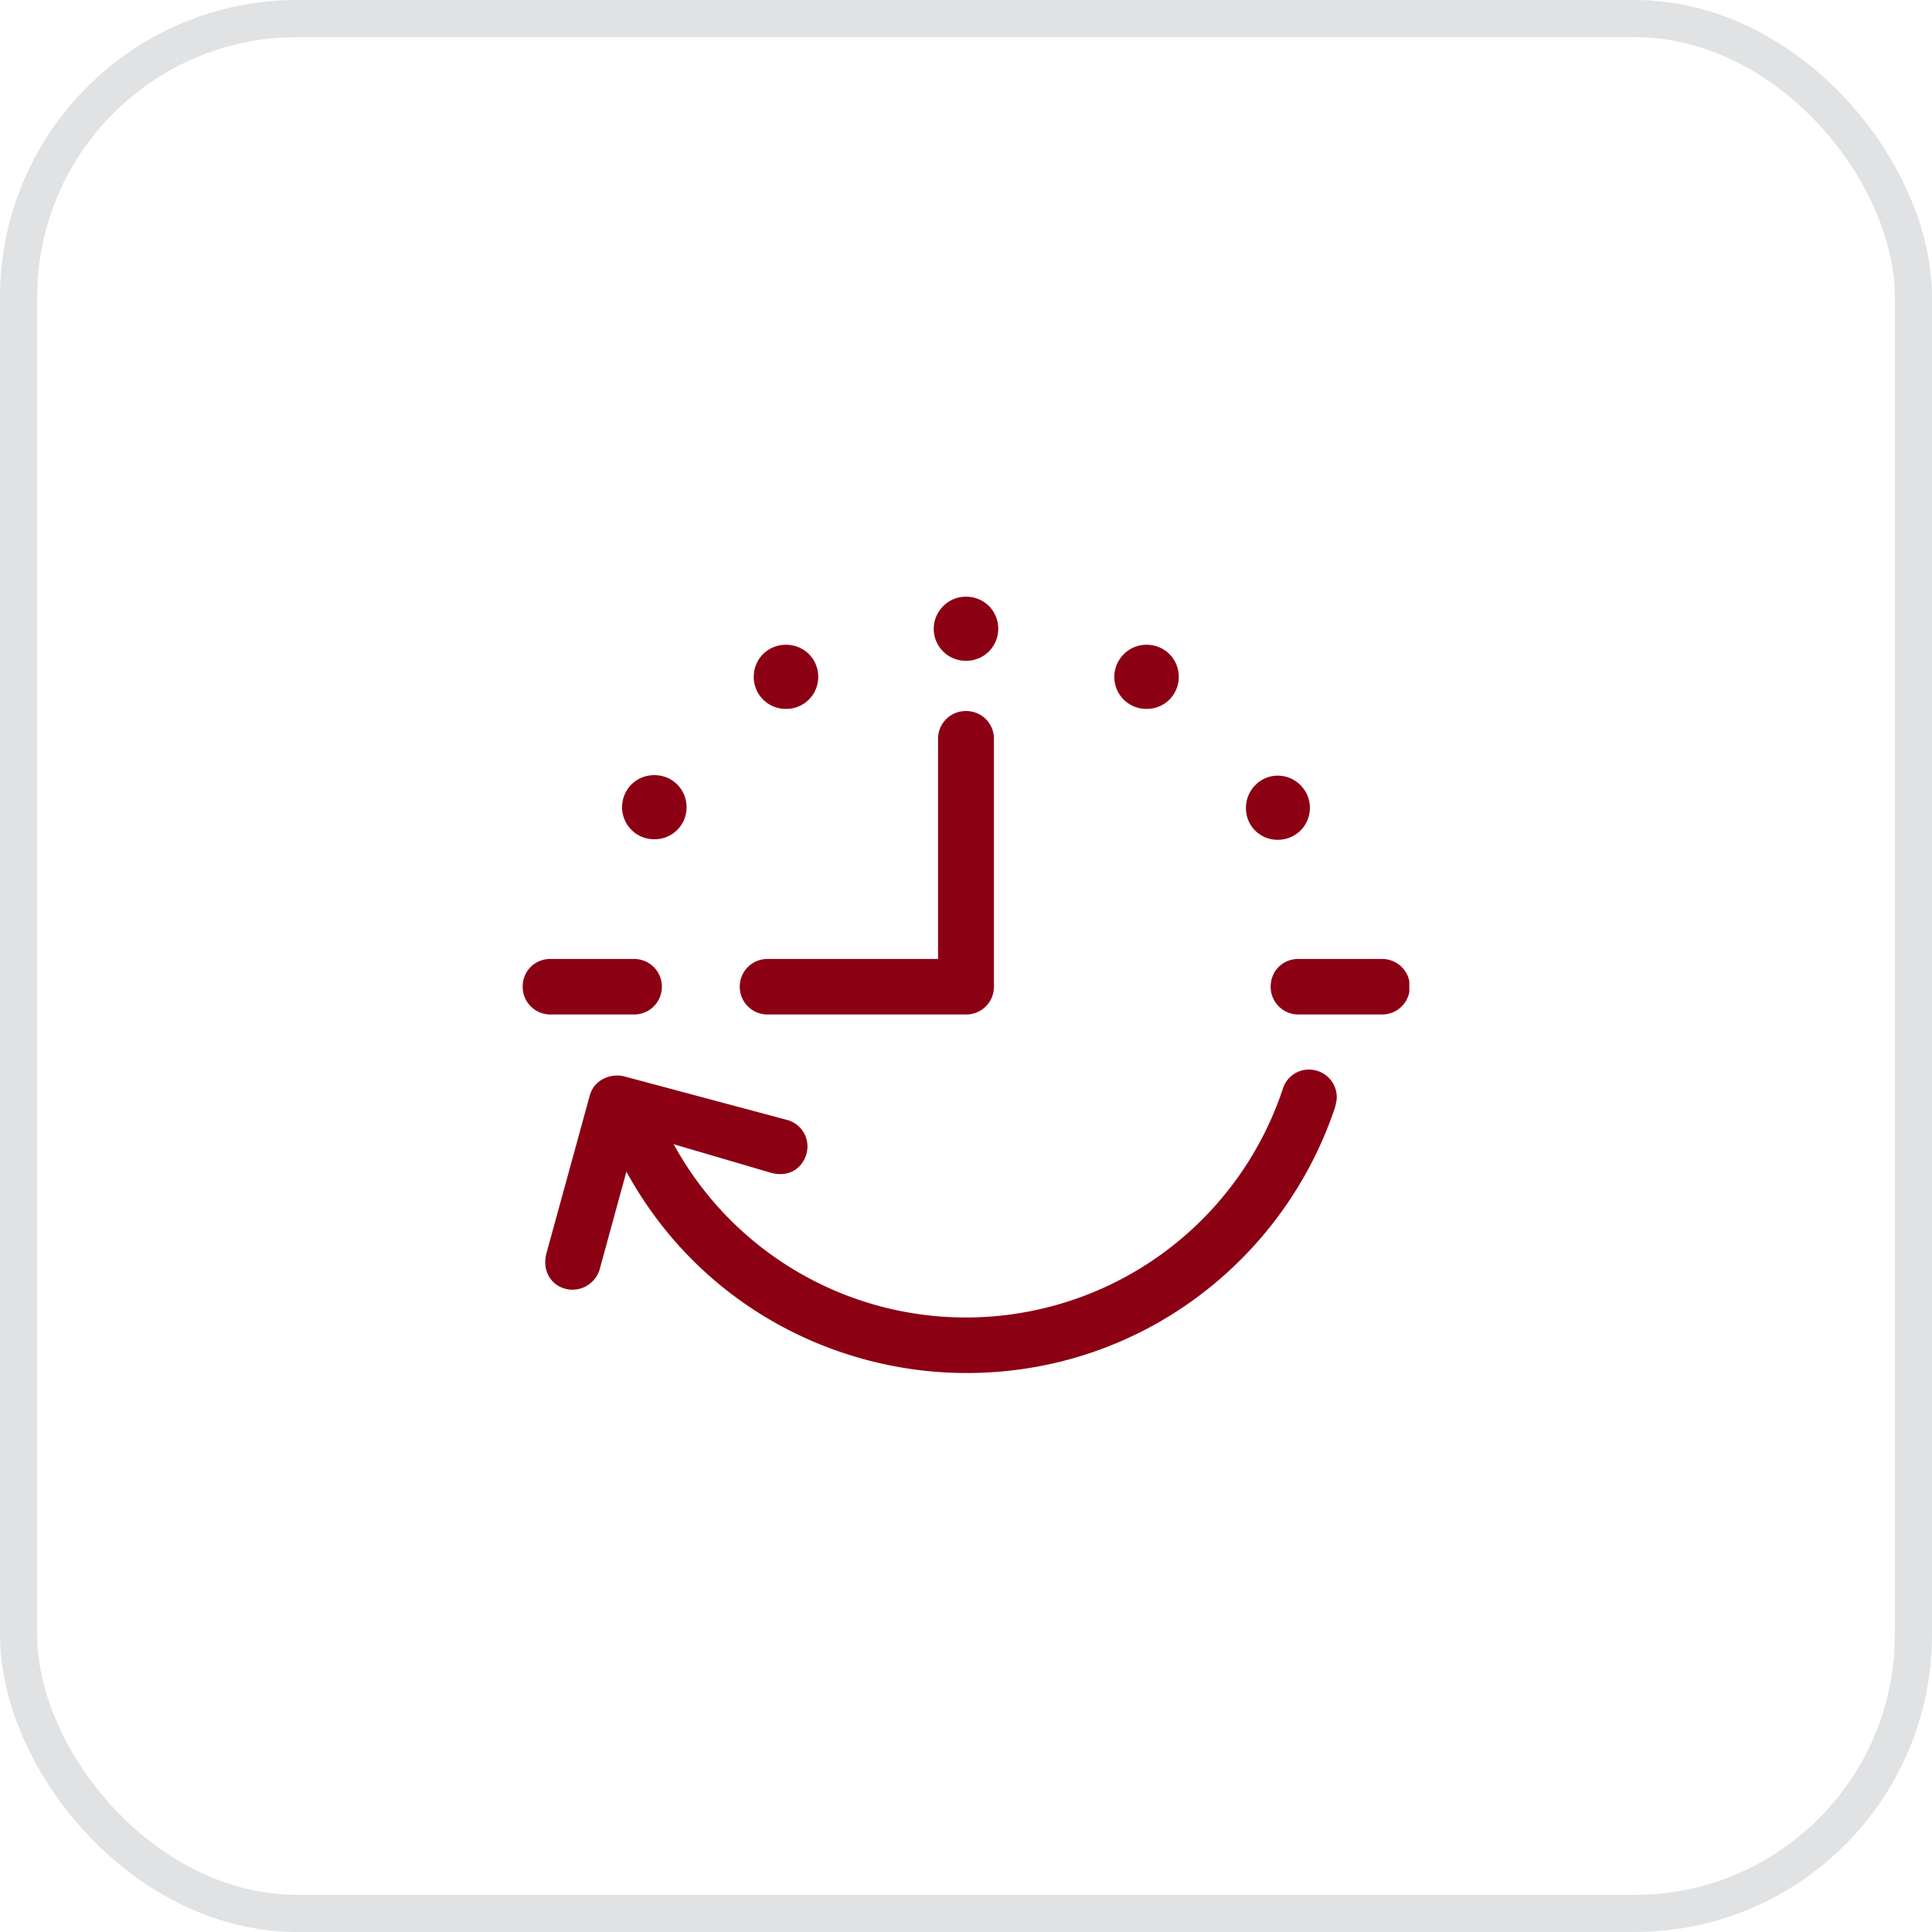
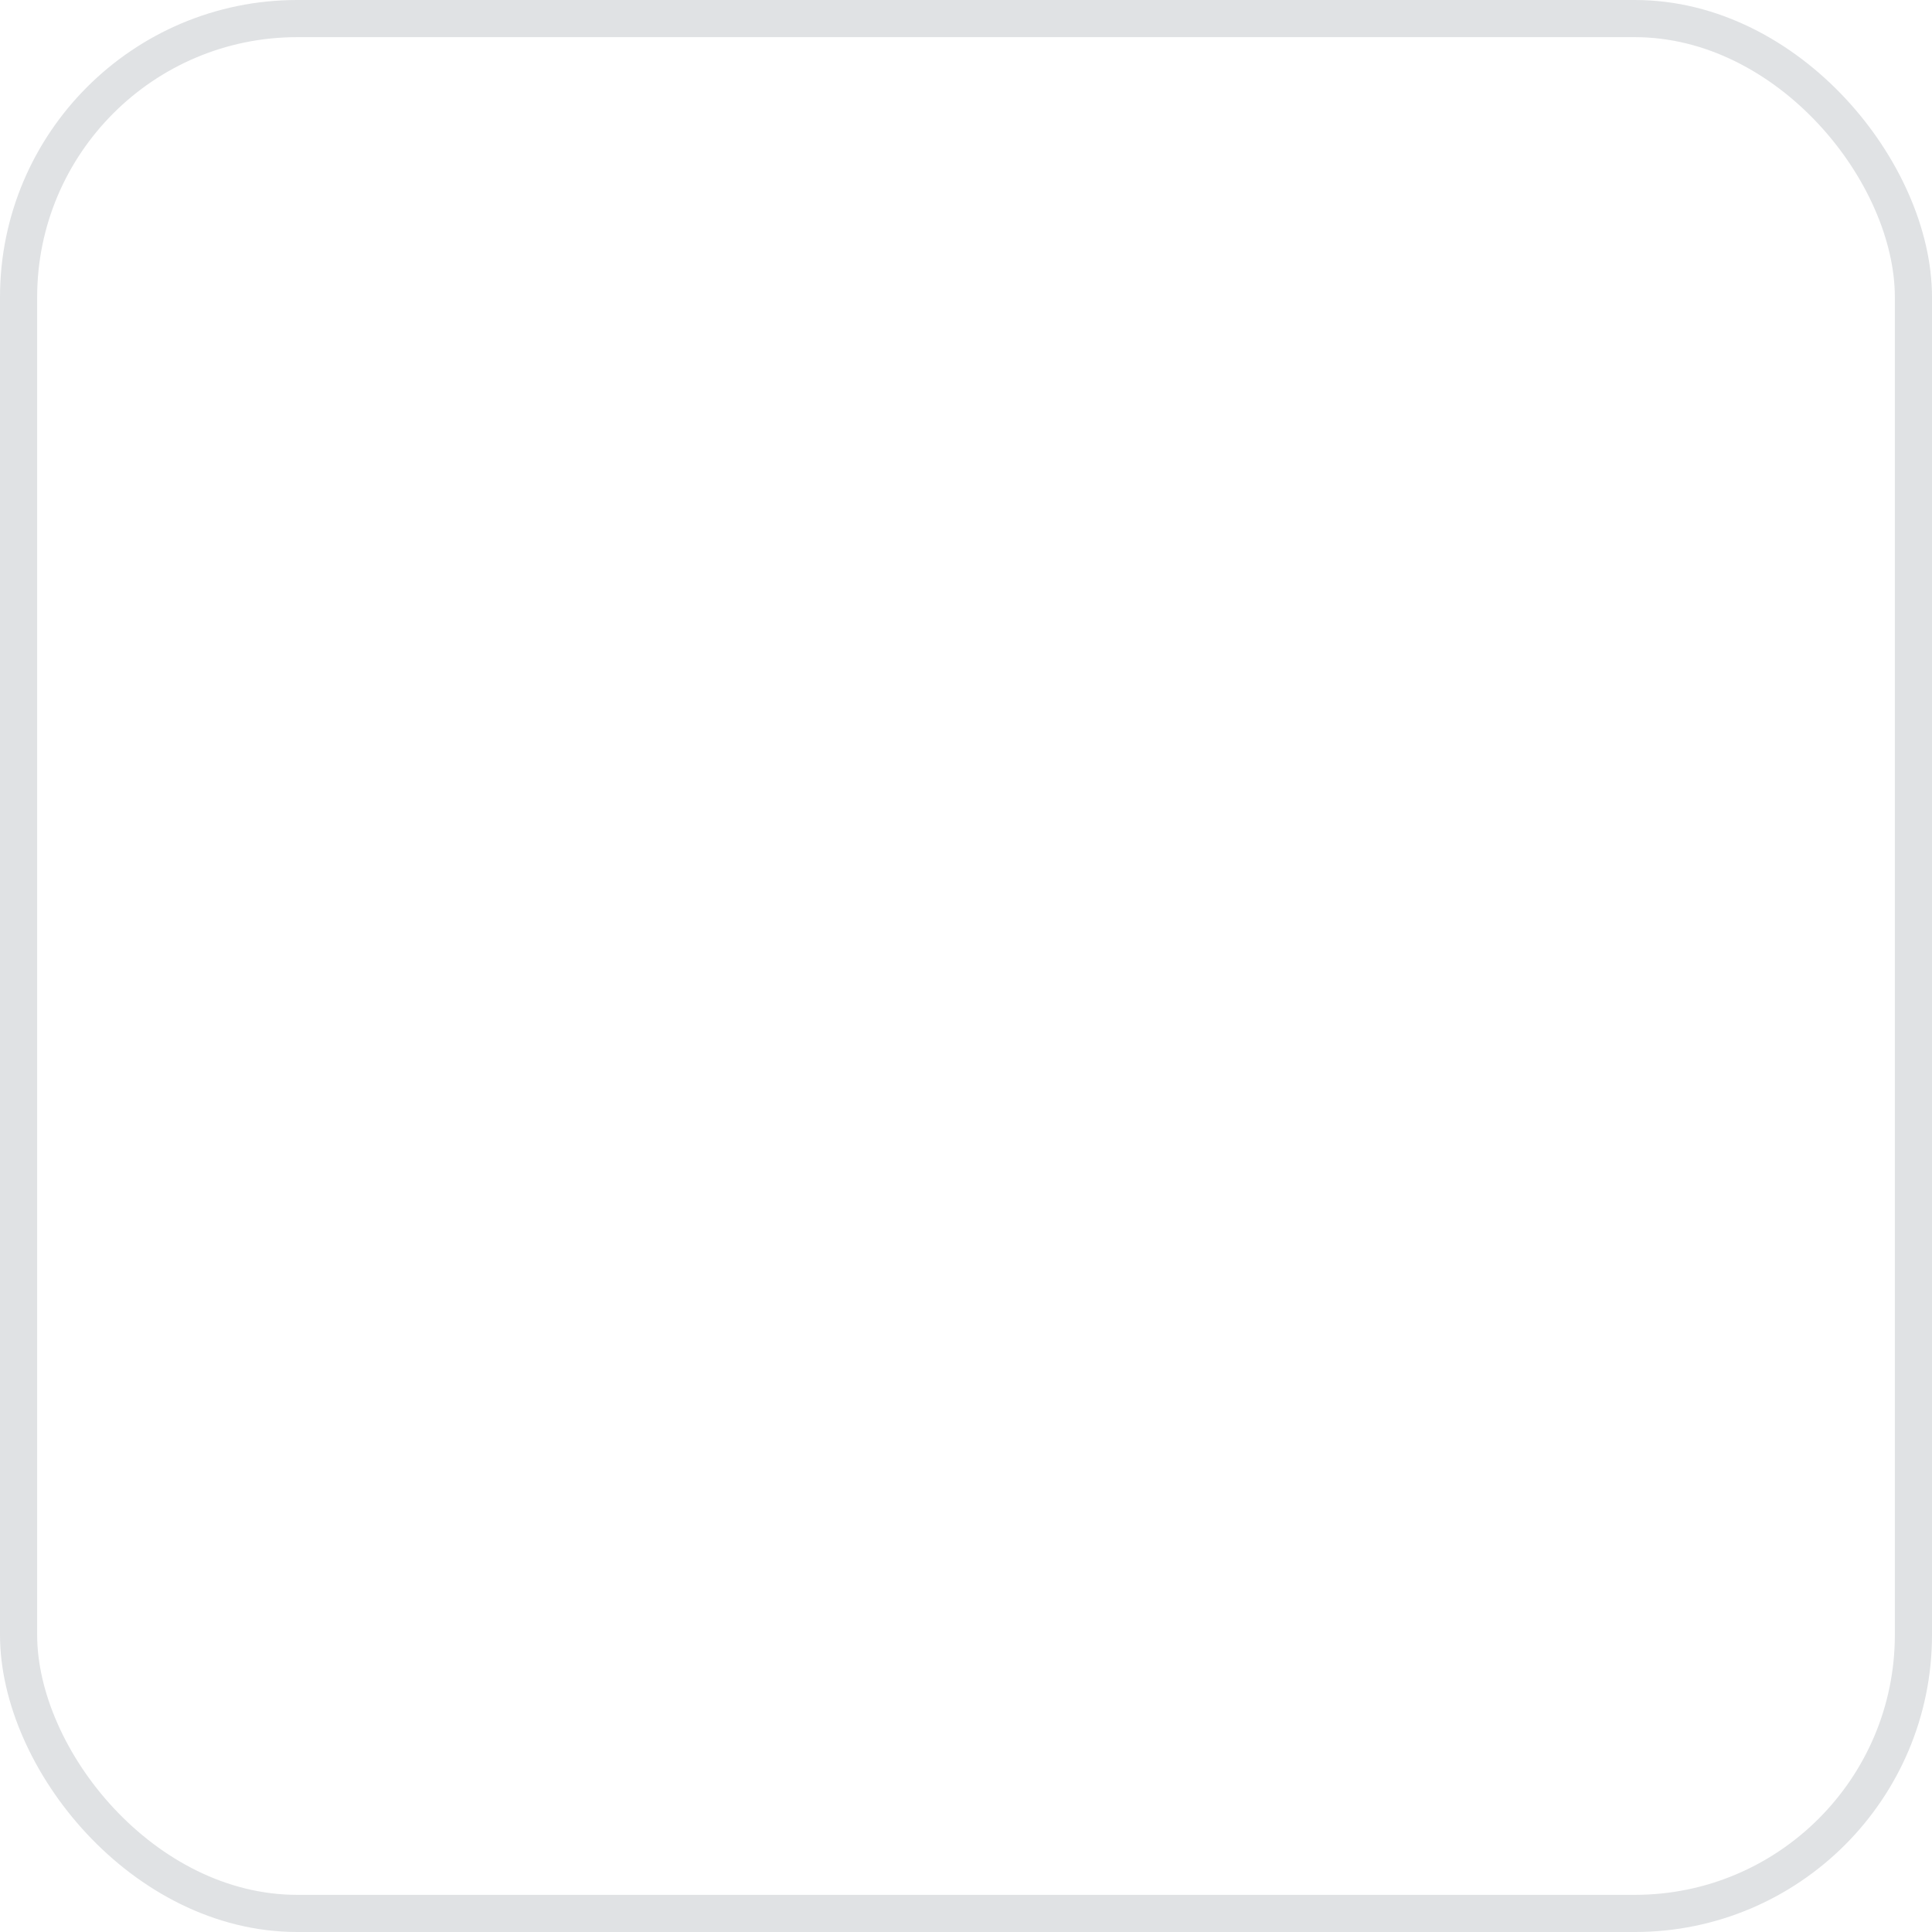
<svg xmlns="http://www.w3.org/2000/svg" width="52" height="52" fill="none" viewBox="0 0 52 52">
  <rect width="51" height="51" x=".5" y=".5" stroke="#E0E2E4" rx="7.5" />
  <g clip-path="url(#a)">
-     <path fill="#8C0014" d="M14.82 27.305a.745.745 0 0 1-.752-.747c0-.418.318-.748.752-.748h2.242c.42 0 .752.33.752.748a.745.745 0 0 1-.752.747H14.82Zm3.298 3.466A8.959 8.959 0 0 0 26 35.46a8.989 8.989 0 0 0 8.533-6.17.729.729 0 0 1 .694-.502c.42 0 .752.33.752.747 0 .101-.029.187-.043.26-1.374 4.126-5.25 7.16-9.921 7.16-3.573 0-7.203-1.854-9.155-5.42l-.724 2.645a.764.764 0 0 1-.723.532c-.492 0-.868-.445-.694-1.02l1.157-4.214c.116-.417.564-.604.94-.503l4.353 1.164a.738.738 0 0 1 .564.72c0 .416-.376.905-1.04.69l-2.546-.748-.03-.029Zm-.506-8.183a.859.859 0 0 1-.868-.862c0-.475.376-.863.868-.863.491 0 .867.388.867.863a.859.859 0 0 1-.867.863Zm3.051 4.717a.745.745 0 0 1-.752-.747c0-.418.333-.748.752-.748h4.585v-5.925c0-.417.333-.748.752-.748.42 0 .752.33.752.748v6.673a.745.745 0 0 1-.752.747h-5.337Zm.492-8.225a.859.859 0 0 1-.868-.863c0-.475.376-.863.868-.863s.868.388.868.863a.859.859 0 0 1-.868.863Zm3.977-2.157c0-.46.376-.863.868-.863s.868.388.868.863a.859.859 0 0 1-.868.862.859.859 0 0 1-.868-.863Zm4.86 1.294c0-.46.376-.863.867-.863.492 0 .868.388.868.863a.859.859 0 0 1-.867.863.859.859 0 0 1-.868-.863Zm3.543 3.523c0-.46.376-.863.853-.863.478 0 .868.389.868.863a.859.859 0 0 1-.868.863.847.847 0 0 1-.853-.863Zm1.418 5.565a.745.745 0 0 1-.753-.747c0-.418.319-.748.752-.748h2.242c.42 0 .752.33.752.748a.745.745 0 0 1-.752.747h-2.242Z" />
+     <path fill="#8C0014" d="M14.82 27.305a.745.745 0 0 1-.752-.747c0-.418.318-.748.752-.748h2.242c.42 0 .752.33.752.748a.745.745 0 0 1-.752.747H14.82Zm3.298 3.466A8.959 8.959 0 0 0 26 35.46a8.989 8.989 0 0 0 8.533-6.17.729.729 0 0 1 .694-.502c.42 0 .752.33.752.747 0 .101-.029.187-.043.26-1.374 4.126-5.25 7.16-9.921 7.16-3.573 0-7.203-1.854-9.155-5.42l-.724 2.645a.764.764 0 0 1-.723.532c-.492 0-.868-.445-.694-1.02l1.157-4.214c.116-.417.564-.604.94-.503l4.353 1.164a.738.738 0 0 1 .564.72c0 .416-.376.905-1.04.69l-2.546-.748-.03-.029Zm-.506-8.183a.859.859 0 0 1-.868-.862c0-.475.376-.863.868-.863.491 0 .867.388.867.863a.859.859 0 0 1-.867.863Zm3.051 4.717a.745.745 0 0 1-.752-.747c0-.418.333-.748.752-.748h4.585v-5.925c0-.417.333-.748.752-.748.42 0 .752.33.752.748v6.673a.745.745 0 0 1-.752.747h-5.337Zm.492-8.225a.859.859 0 0 1-.868-.863c0-.475.376-.863.868-.863s.868.388.868.863a.859.859 0 0 1-.868.863Zm3.977-2.157c0-.46.376-.863.868-.863s.868.388.868.863a.859.859 0 0 1-.868.862.859.859 0 0 1-.868-.863Zm4.86 1.294c0-.46.376-.863.867-.863.492 0 .868.388.868.863a.859.859 0 0 1-.867.863.859.859 0 0 1-.868-.863m3.543 3.523c0-.46.376-.863.853-.863.478 0 .868.389.868.863a.859.859 0 0 1-.868.863.847.847 0 0 1-.853-.863Zm1.418 5.565a.745.745 0 0 1-.753-.747c0-.418.319-.748.752-.748h2.242c.42 0 .752.33.752.748a.745.745 0 0 1-.752.747h-2.242Z" />
  </g>
  <defs>
    <clipPath id="a">
-       <path fill="#fff" d="M0 0h23.864v21H0z" transform="translate(14.068 16)" />
-     </clipPath>
+       </clipPath>
  </defs>
</svg>